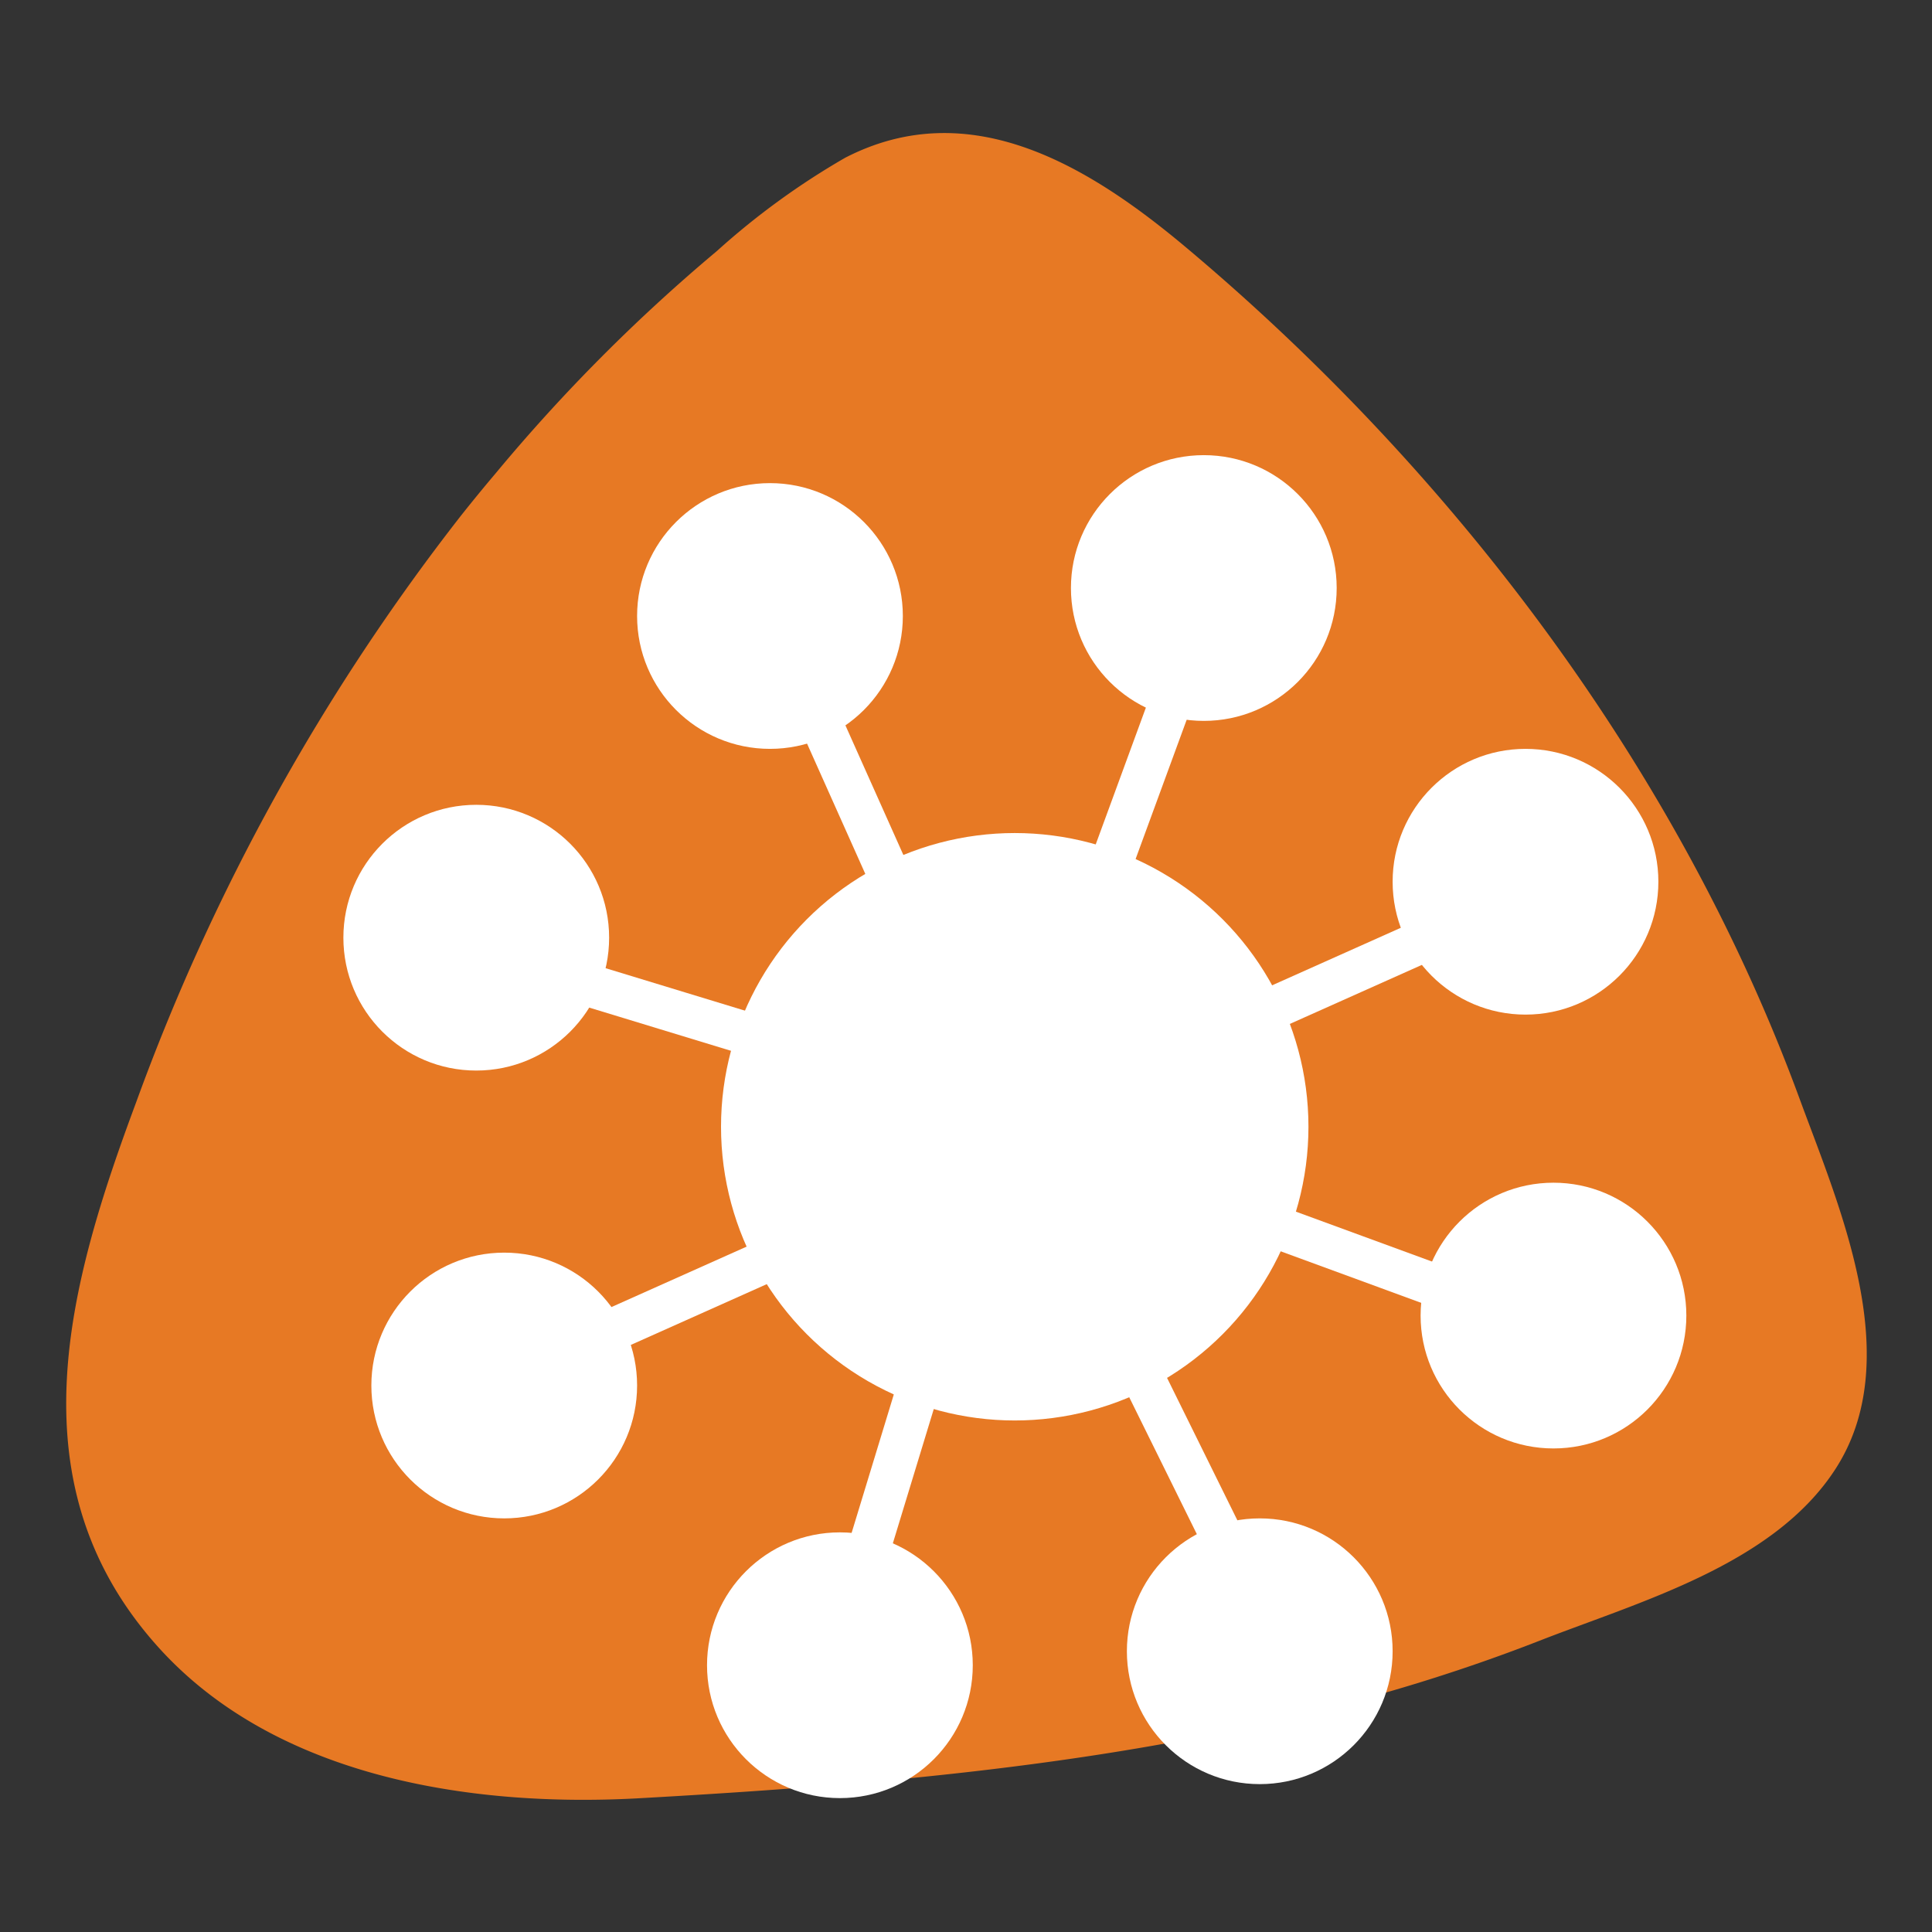
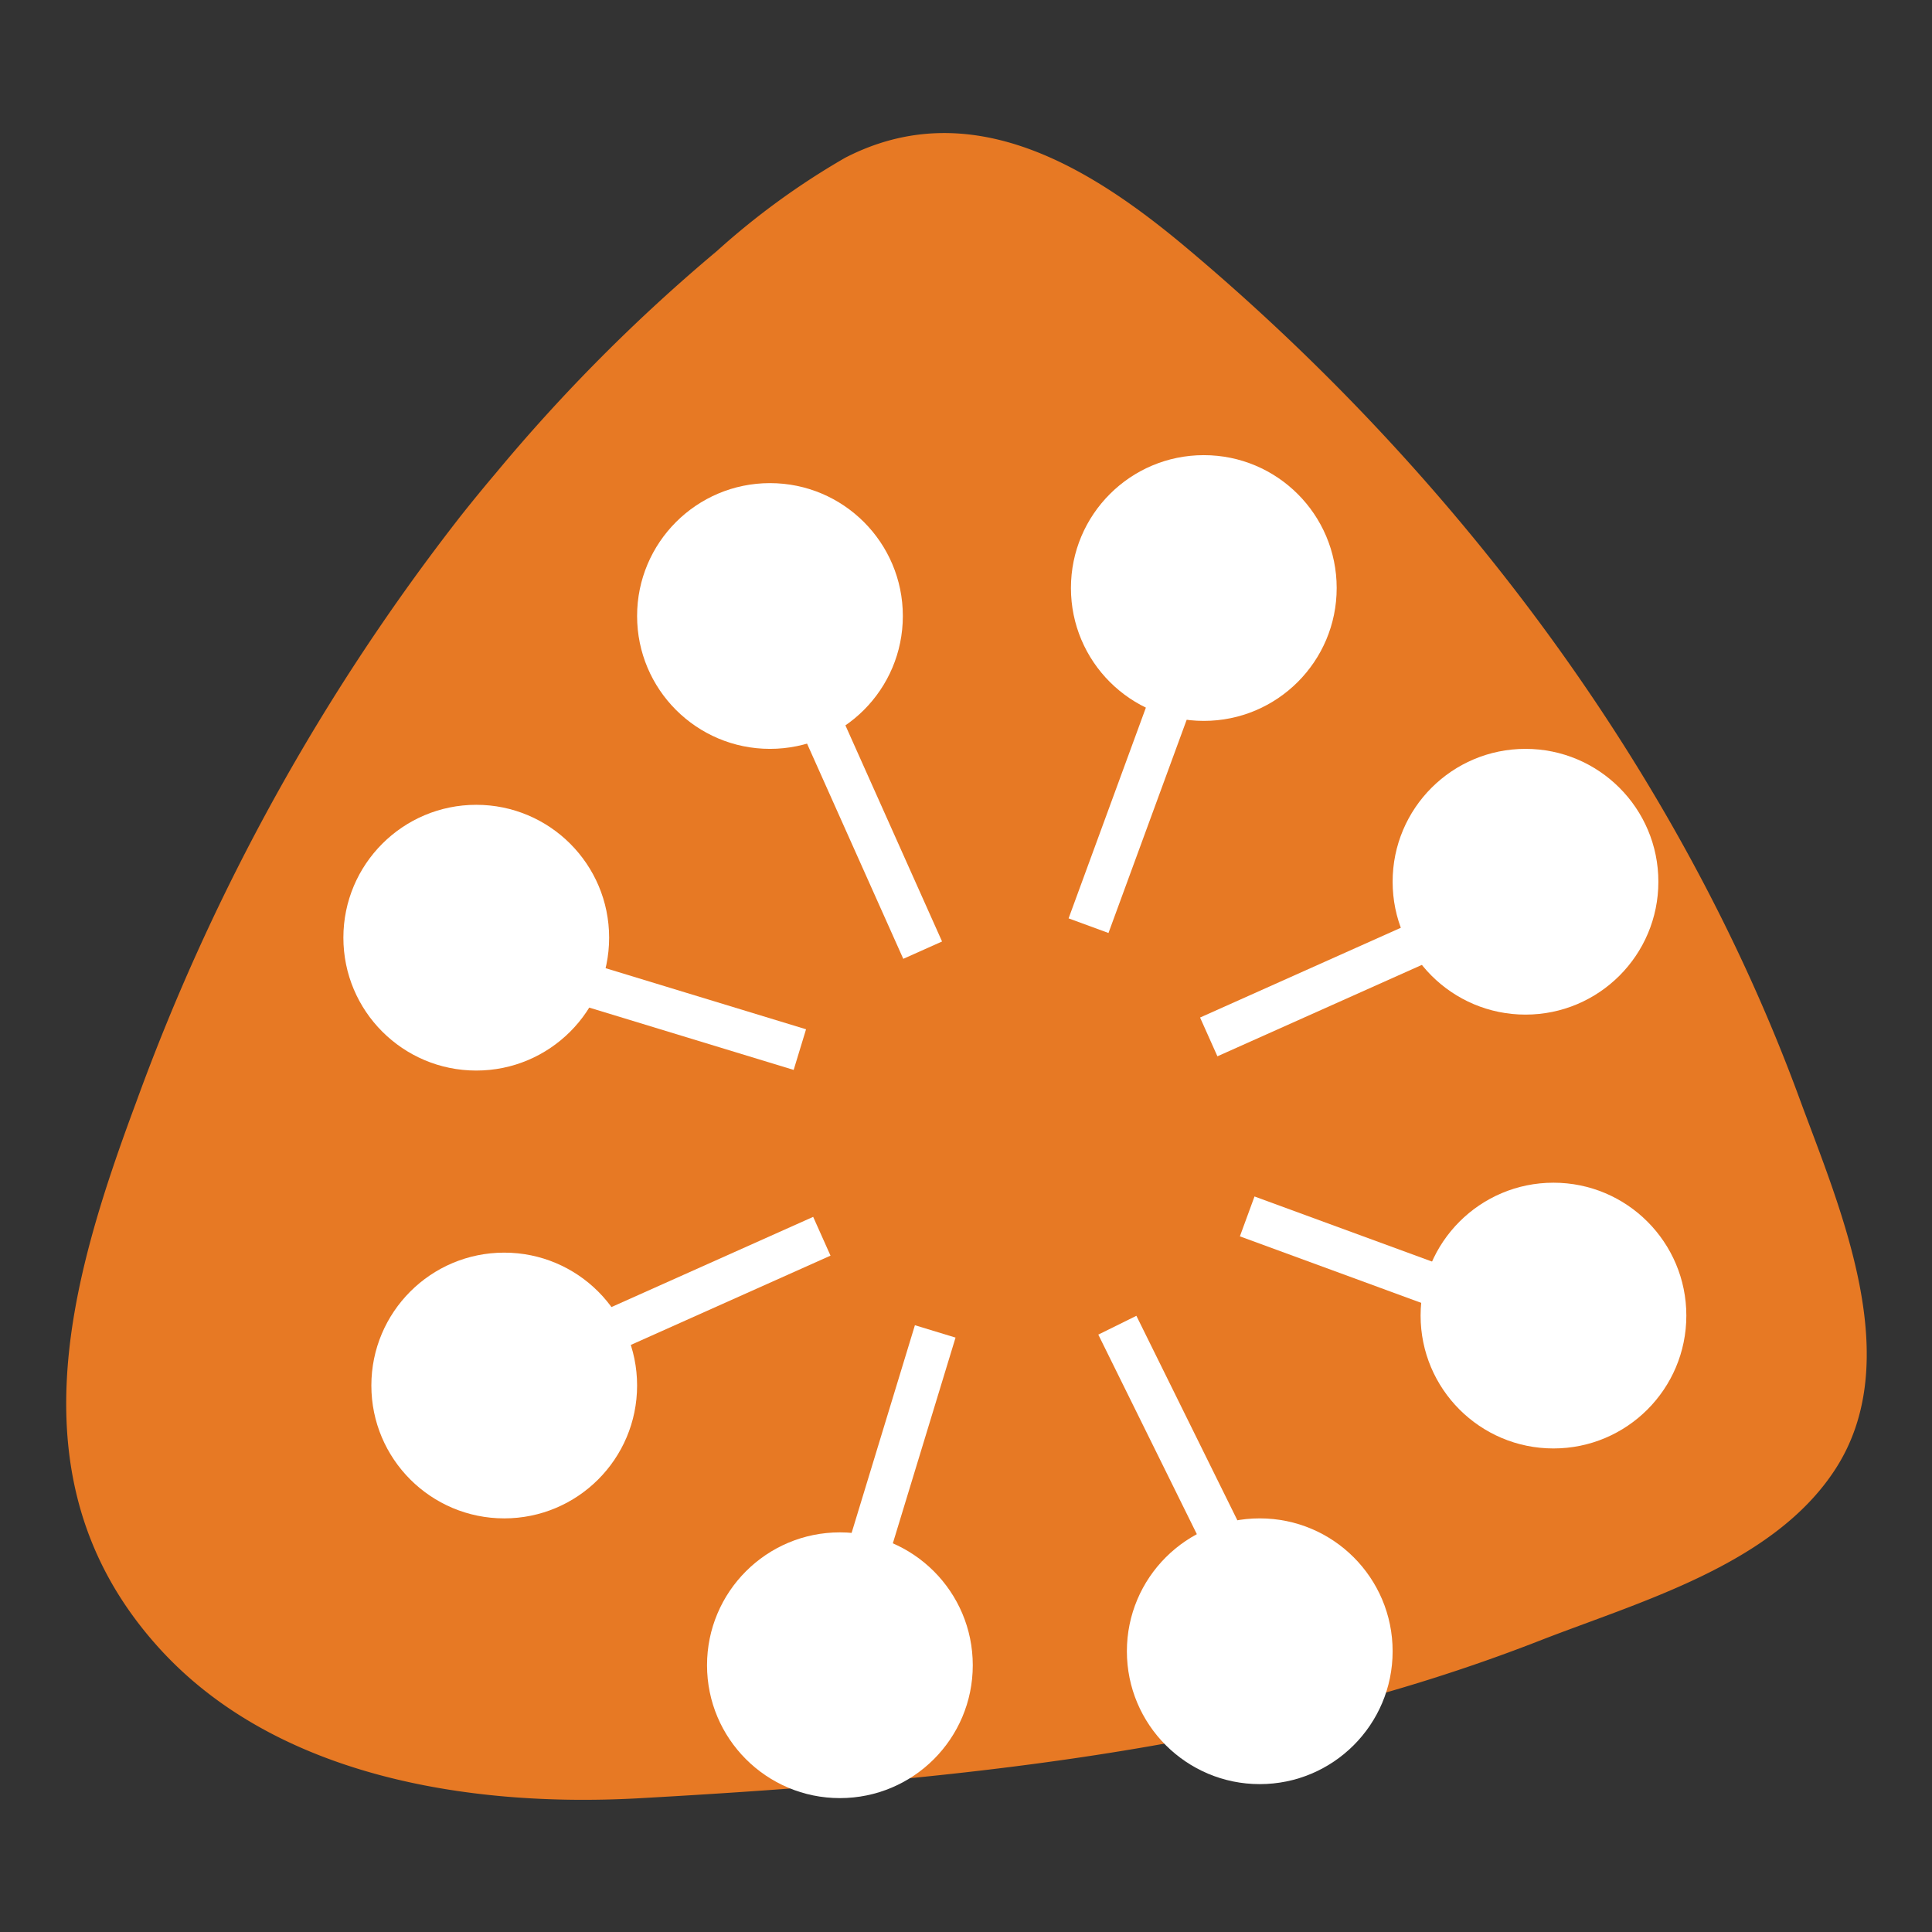
<svg xmlns="http://www.w3.org/2000/svg" xmlns:ns1="http://sodipodi.sourceforge.net/DTD/sodipodi-0.dtd" xmlns:ns2="http://www.inkscape.org/namespaces/inkscape" id="Layer_1" data-name="Layer 1" viewBox="0 0 32 32" version="1.1" ns1:docname="rumas-logo-no-text.svg" ns2:version="1.2.2 (b0a8486541, 2022-12-01)" width="32" height="32">
  <rect x="0" y="0" width="32" height="32" fill="#333333" stroke="none" />
  <ns1:namedview id="namedview44" pagecolor="#505050" bordercolor="#eeeeee" borderopacity="1" ns2:showpageshadow="0" ns2:pageopacity="0" ns2:pagecheckerboard="0" ns2:deskcolor="#505050" showgrid="false" ns2:zoom="7.5504323" ns2:cx="12.582061" ns2:cy="14.899809" ns2:window-width="1920" ns2:window-height="1011" ns2:window-x="0" ns2:window-y="0" ns2:window-maximized="1" ns2:current-layer="Layer_1" />
  <defs id="defs4">
    <style id="style2">.cls-1,.cls-2{isolation:isolate;}.cls-2{font-size:6px;fill:#666766;font-family:SommetRegular, Sommet;letter-spacing:-0.02em;}.cls-3{letter-spacing:-0.02em;}.cls-4{letter-spacing:-0.02em;}.cls-5{letter-spacing:-0.01em;}.cls-6{fill:#e77924;}.cls-7{fill:#fff;}</style>
  </defs>
  <title id="title6">Rumas Logo</title>
  <g id="Group_364" data-name="Group 364" transform="matrix(0.429,0,0,0.429,0.458,1.108)">
    <g id="revenue_and_utility_managment_solutions" data-name="revenue and utility managment solutions" class="cls-1" />
    <g id="Group_340" data-name="Group 340">
      <path id="Path_80" data-name="Path 80" class="cls-6" d="M 31.56,3.51 C 36.42,1 41.05,3.88 44.76,7 c 10.33,8.68 19,20.15 23.66,32.86 1.56,4.24 4.14,10.09 1.34,14.33 -2.4,3.65 -7.51,5.06 -11.38,6.57 C 47.3,65.09 35.32,66.19 23.53,66.85 17,67.2 9.4,66 4.9,60.85 -0.6,54.57 1.61,46.91 4.18,40 A 82.71,82.71 0 0 1 16.75,17.3 c 0.43,-0.54 0.87,-1.08 1.32,-1.61 a 67.21,67.21 0 0 1 8.54,-8.58 29,29 0 0 1 4.95,-3.6 z" />
-       <circle id="Ellipse_43" data-name="Ellipse 43" class="cls-7" cx="38.11" cy="40.92" r="11.34" />
      <circle id="Ellipse_44" data-name="Ellipse 44" class="cls-7" cx="28.66" cy="21.2" r="5.13" />
      <circle id="Ellipse_45" data-name="Ellipse 45" class="cls-7" cx="45.41" cy="20.12" r="5.13" />
      <circle id="Ellipse_46" data-name="Ellipse 46" class="cls-7" cx="57.83" cy="31.46" r="5.13" />
      <circle id="Ellipse_47" data-name="Ellipse 47" class="cls-7" cx="58.91" cy="48.21" r="5.13" />
      <circle id="Ellipse_48" data-name="Ellipse 48" class="cls-7" cx="47.57" cy="61.17" r="5.13" />
      <circle id="Ellipse_49" data-name="Ellipse 49" class="cls-7" cx="31.36" cy="61.71" r="5.13" />
      <circle id="Ellipse_50" data-name="Ellipse 50" class="cls-7" cx="18.4" cy="50.91" r="5.13" />
      <circle id="Ellipse_51" data-name="Ellipse 51" class="cls-7" cx="17.32" cy="33.62" r="5.13" />
      <rect id="Rectangle_349" data-name="Rectangle 349" class="cls-7" x="31.64" y="24.29" width="1.64" height="10.26" transform="rotate(-24.09,32.457,29.416)" />
      <rect id="Rectangle_350" data-name="Rectangle 350" class="cls-7" x="37.59" y="27.52" width="10.26" height="1.64" transform="rotate(-69.86,42.723,28.336)" />
      <rect id="Rectangle_351" data-name="Rectangle 351" class="cls-7" x="45.15" y="34.54" width="10.26" height="1.64" transform="rotate(-24.09,50.276,35.35)" />
      <rect id="Rectangle_352" data-name="Rectangle 352" class="cls-7" x="51.09" y="41.03" width="1.64" height="10.26" transform="rotate(-69.86,51.897,46.16)" />
      <rect id="Rectangle_353" data-name="Rectangle 353" class="cls-7" x="43.52" y="48.05" width="1.64" height="10.26" transform="rotate(-26.28,44.345,53.174)" />
      <rect id="Rectangle_354" data-name="Rectangle 354" class="cls-7" x="28.41" y="52.9" width="10.26" height="1.64" transform="rotate(-73.05,33.548,53.721)" />
      <rect id="Rectangle_355" data-name="Rectangle 355" class="cls-7" x="20.85" y="46.42" width="10.26" height="1.64" transform="rotate(-24.09,25.983,47.242)" />
      <rect id="Rectangle_356" data-name="Rectangle 356" class="cls-7" x="24.08" y="31.31" width="1.64" height="10.26" transform="rotate(-73.05,24.907,36.438)" />
    </g>
  </g>
</svg>